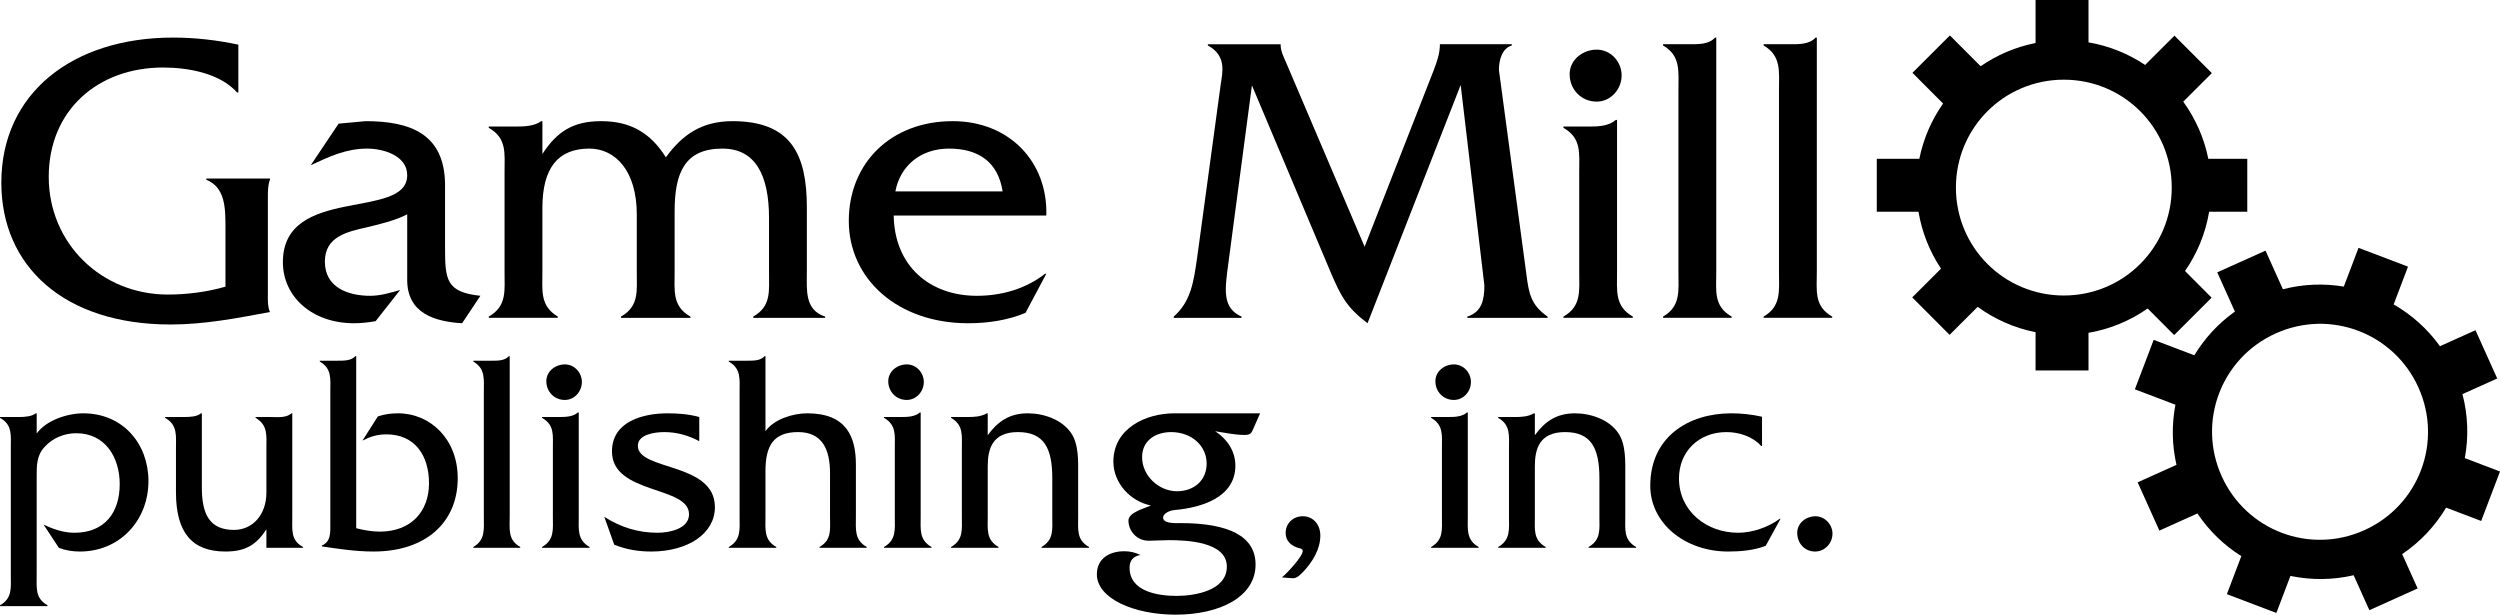
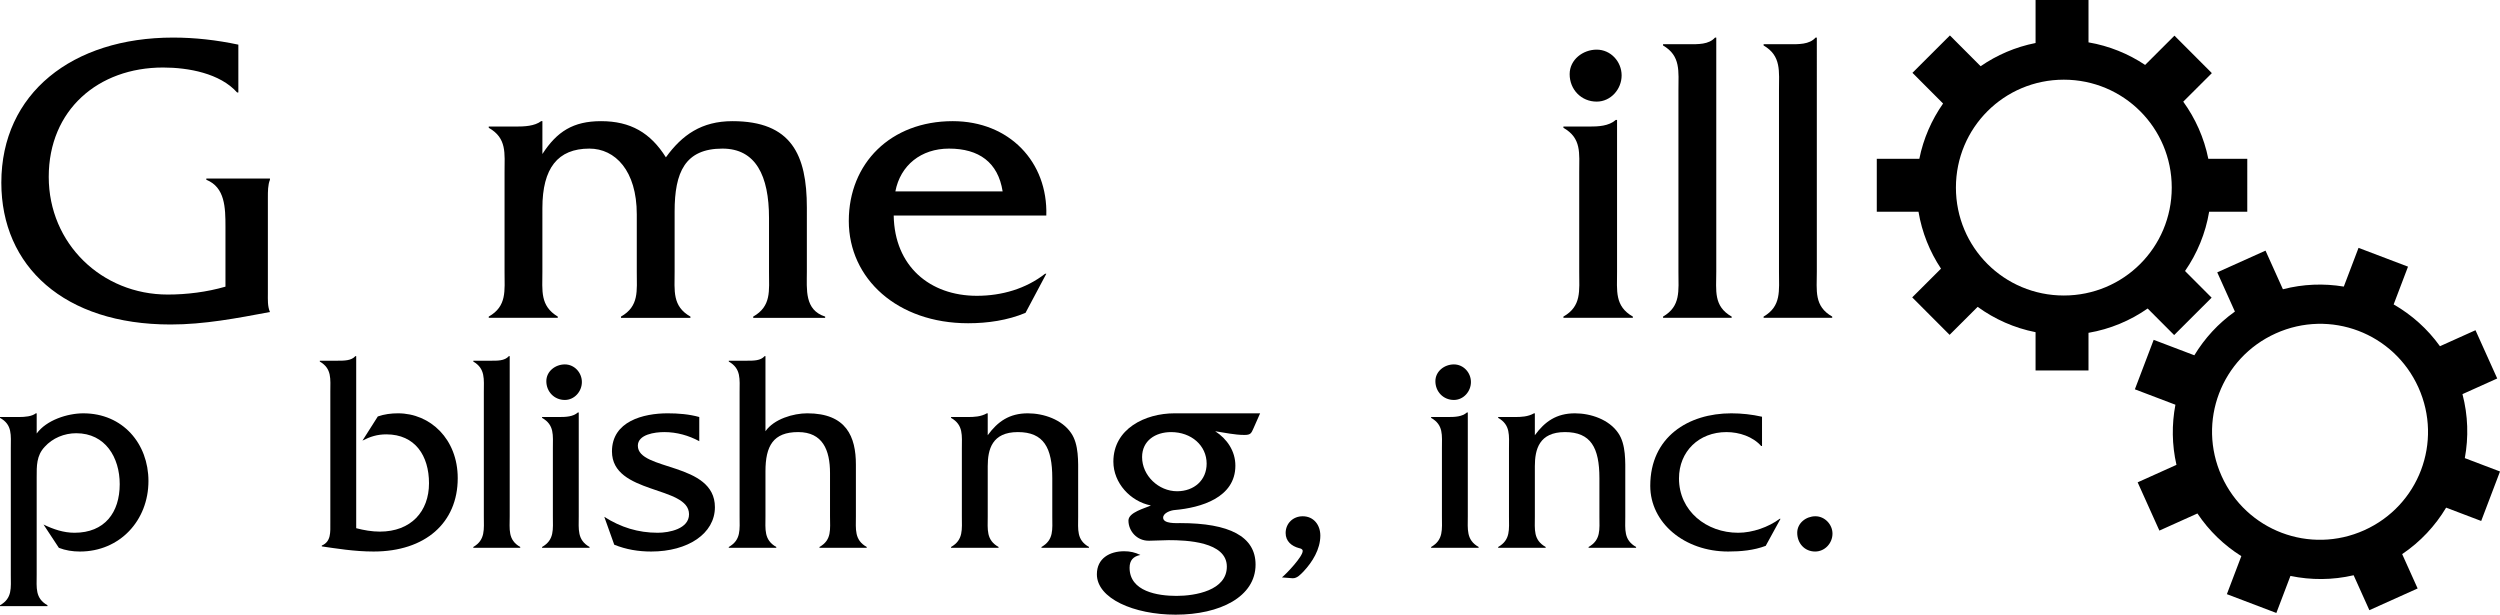
<svg xmlns="http://www.w3.org/2000/svg" xmlns:ns1="http://sodipodi.sourceforge.net/DTD/sodipodi-0.dtd" xmlns:ns2="http://www.inkscape.org/namespaces/inkscape" id="Capa_1" viewBox="0 0 1000 245.863" version="1.1" ns1:docname="Game Mill Publishing, Inc..svg" width="1000" height="245.863" ns2:version="1.0.2 (e86c870879, 2021-01-15)">
  <defs id="defs16" />
  <ns1:namedview pagecolor="#ffffff" bordercolor="#666666" borderopacity="1" objecttolerance="10" gridtolerance="10" guidetolerance="10" ns2:pageopacity="0" ns2:pageshadow="2" ns2:window-width="1366" ns2:window-height="705" id="namedview14" showgrid="false" ns2:zoom="0.5" ns2:cx="437.51394" ns2:cy="60.7" ns2:window-x="-8" ns2:window-y="-8" ns2:window-maximized="1" ns2:current-layer="Capa_1" ns2:document-rotation="0" showguides="true" />
  <style id="style2">.st0{fill:#fff}</style>
  <g id="g995">
    <path id="path852" style="color:#000000;font-style:normal;font-variant:normal;font-weight:normal;font-stretch:normal;font-size:medium;line-height:normal;font-family:sans-serif;font-variant-ligatures:normal;font-variant-position:normal;font-variant-caps:normal;font-variant-numeric:normal;font-variant-alternates:normal;font-variant-east-asian:normal;font-feature-settings:normal;font-variation-settings:normal;text-indent:0;text-align:start;text-decoration:none;text-decoration-line:none;text-decoration-style:solid;text-decoration-color:#000000;letter-spacing:normal;word-spacing:normal;text-transform:none;writing-mode:lr-tb;direction:ltr;text-orientation:mixed;dominant-baseline:auto;baseline-shift:baseline;text-anchor:start;white-space:normal;shape-padding:0;shape-margin:0;inline-size:0;clip-rule:nonzero;display:inline;overflow:visible;visibility:visible;isolation:auto;mix-blend-mode:normal;color-interpolation:sRGB;color-interpolation-filters:linearRGB;solid-color:#000000;solid-opacity:1;vector-effect:none;fill:#000000;fill-opacity:1;fill-rule:evenodd;stroke:none;stroke-width:0.796;stroke-linecap:butt;stroke-linejoin:miter;stroke-miterlimit:4;stroke-dasharray:none;stroke-dashoffset:0;stroke-opacity:1;paint-order:stroke fill markers;color-rendering:auto;image-rendering:auto;shape-rendering:auto;text-rendering:auto;enable-background:accumulate;stop-color:#000000" d="m 814.228,0 v 17.203 c -8.013,1.578 -15.46,4.795 -21.975,9.287 L 779.962,14.173 764.977,29.129 777.232,41.41 c -4.579,6.538 -7.873,14.028 -9.495,22.104 h -17.024 v 21.172 h 16.685 c 1.385,8.291 4.516,16.015 9.005,22.774 l -11.517,11.494 14.957,14.985 11.22,-11.198 c 6.792,4.933 14.657,8.458 23.164,10.133 v 15.327 h 21.172 v -15.068 c 8.667,-1.482 16.706,-4.873 23.667,-9.727 l 10.599,10.621 14.985,-14.957 -10.637,-10.658 c 4.835,-6.983 8.201,-15.043 9.651,-23.726 h 15.248 V 63.514 H 883.327 c -1.684,-8.384 -5.171,-16.136 -10.026,-22.847 L 884.74,29.249 869.785,14.264 858.052,25.973 c -6.722,-4.483 -14.404,-7.619 -22.651,-9.028 V 0 Z m 11.304,31.874 c 23.914,0 43.166,19.251 43.166,43.164 0,23.913 -19.252,43.166 -43.166,43.166 -23.913,0 -43.166,-19.252 -43.166,-43.166 0,-23.914 19.252,-43.164 43.166,-43.164 z" />
    <path d="M 95.341,17.859 C 86.692,16.029 78.043,15.031 69.227,15.031 c -40.251,0 -68.693,22.288 -68.693,58.048 0,33.432 25.116,56.718 67.695,56.718 13.473,0 26.446,-2.495 39.752,-4.99 -0.998,-2.329 -0.832,-4.99 -0.832,-7.485 V 79.067 c 0,-2.495 0,-5.156 0.832,-7.152 V 71.416 H 82.534 v 0.499 c 7.485,2.994 7.651,11.144 7.651,18.795 v 23.951 c -7.485,2.162 -15.469,3.16 -23.12,3.16 -26.28,0 -47.57,-20.292 -47.57,-47.071 0,-26.779 19.793,-43.744 45.74,-43.744 10.146,0 22.787,2.329 29.606,9.98 h 0.499 z" style="font-size:191.095px;font-family:'Friz Quadrata Std';-inkscape-font-specification:'Friz Quadrata Std';letter-spacing:0px;fill:#000000;stroke-width:3.143" id="path1365" />
-     <path d="m 192.157,118.321 c -13.805,-1.497 -14.138,-6.487 -14.138,-19.627 V 73.745 C 177.853,53.619 164.214,48.463 146.251,48.463 l -10.811,0.998 -11.144,16.633 c 7.485,-3.493 14.138,-6.653 22.621,-6.653 6.154,0 15.967,2.661 15.967,10.645 0,18.13 -49.732,3.826 -49.732,34.763 0,13.805 11.643,24.45 28.442,24.45 2.828,0 5.821,-0.333 8.649,-0.832 l 9.813,-12.475 c -3.992,1.164 -7.984,2.329 -11.976,2.329 -8.815,0 -18.13,-3.327 -18.13,-13.639 0,-10.146 8.982,-11.976 16.965,-13.805 5.489,-1.331 11.144,-2.661 15.967,-5.156 v 26.28 c 0,13.306 10.978,16.633 21.955,17.298 z" style="font-size:191.095px;font-family:'Friz Quadrata Std';-inkscape-font-specification:'Friz Quadrata Std';letter-spacing:0px;fill:#000000;stroke-width:3.143" id="path1367" />
    <path d="m 195.5,50.625 v 0.499 c 7.318,4.158 6.32,10.146 6.32,17.797 v 39.752 c 0,7.651 0.998,13.805 -6.32,17.963 v 0.499 h 27.61 v -0.499 c -7.152,-4.325 -6.154,-10.312 -6.154,-17.963 V 83.225 c 0,-15.967 6.154,-23.785 18.795,-23.785 10.312,0 18.961,8.815 18.961,26.28 v 22.953 c 0,7.651 0.998,13.805 -6.32,17.963 v 0.499 h 27.777 v -0.499 c -7.318,-4.158 -6.32,-10.312 -6.32,-17.963 V 84.556 c 0,-15.635 4.158,-25.116 19.128,-25.116 13.306,0 18.629,10.811 18.629,27.777 v 21.456 c 0,7.651 0.998,13.805 -6.32,17.963 v 0.499 h 28.775 v -0.499 c -8.316,-2.661 -7.318,-10.811 -7.318,-17.963 V 83.059 c 0,-21.124 -6.154,-34.596 -29.773,-34.596 -12.308,0 -20.126,5.489 -26.612,14.471 -6.154,-9.813 -14.138,-14.471 -25.947,-14.471 -11.144,0 -17.631,4.158 -23.452,13.14 v -13.14 h -0.499 c -2.661,1.996 -6.653,2.162 -10.312,2.162 z" style="font-size:191.095px;font-family:'Friz Quadrata Std';-inkscape-font-specification:'Friz Quadrata Std';letter-spacing:0px;fill:#000000;stroke-width:3.143" id="path1369" />
    <path d="m 418.523,86.219 c 0.665,-21.456 -14.803,-37.756 -37.424,-37.756 -24.783,0 -41.582,16.799 -41.582,39.919 0,23.12 19.46,40.917 47.736,40.917 7.817,0 15.801,-1.164 22.953,-4.158 l 8.316,-15.635 h -0.499 c -7.651,5.988 -17.298,8.815 -27.278,8.815 -18.795,0 -32.933,-11.809 -33.266,-32.101 z M 358.146,76.572 c 1.996,-10.479 10.312,-17.132 21.456,-17.132 11.976,0 19.627,5.489 21.456,17.132 z" style="font-size:191.095px;font-family:'Friz Quadrata Std';-inkscape-font-specification:'Friz Quadrata Std';letter-spacing:0px;fill:#000000;stroke-width:3.143" id="path1371" />
-     <path d="M 545.847,98.694 514.578,25.343 c -0.998,-2.329 -2.329,-4.824 -2.329,-7.485 v -0.166 h -29.107 v 0.499 c 7.651,4.158 5.821,10.811 5.156,15.469 l -9.481,69.691 c -1.331,8.982 -2.329,17.132 -9.314,23.286 v 0.499 h 27.111 v -0.499 c -7.817,-3.493 -6.653,-10.811 -5.322,-20.957 l 9.481,-71.521 31.602,75.014 c 3.992,9.314 6.32,13.805 14.637,20.126 l 37.257,-95.306 9.481,80.17 c 0,5.655 -0.998,10.645 -6.819,12.475 v 0.499 h 32.101 v -0.499 c -6.653,-4.657 -7.485,-9.148 -8.483,-16.965 L 599.571,28.005 c 0,-3.826 1.164,-8.649 5.156,-9.813 V 17.692 H 575.953 v 0.166 c 0,3.493 -1.164,6.819 -2.495,10.312 z" style="font-size:191.095px;font-family:'Friz Quadrata Std';-inkscape-font-specification:'Friz Quadrata Std';letter-spacing:0px;fill:#000000;stroke-width:3.143" id="path1373" />
    <path d="m 625.365,50.625 v 0.499 c 7.318,4.158 6.32,10.146 6.32,17.797 v 39.752 c 0,7.651 0.998,13.805 -6.32,17.963 v 0.499 h 27.777 v -0.499 c -7.318,-4.158 -6.32,-10.312 -6.32,-17.963 V 47.964 h -0.499 c -2.828,2.495 -6.986,2.661 -10.811,2.661 z m 23.286,-20.458 c 0,-5.489 -4.325,-10.312 -9.98,-10.312 -5.489,0 -10.811,3.992 -10.811,9.813 0,6.154 4.657,10.978 10.811,10.978 5.655,0 9.98,-4.99 9.98,-10.479 z" style="font-size:191.095px;font-family:'Friz Quadrata Std';-inkscape-font-specification:'Friz Quadrata Std';letter-spacing:0px;fill:#000000;stroke-width:3.143" id="path1375" />
    <path d="m 665.22,17.692 v 0.499 c 7.152,4.158 6.154,10.312 6.154,17.963 v 72.519 c 0,7.651 0.998,13.805 -6.154,17.963 v 0.499 h 27.444 v -0.499 c -7.318,-4.158 -6.154,-10.312 -6.154,-17.963 V 15.031 h -0.499 c -2.495,2.828 -6.82,2.661 -10.645,2.661 z" style="font-size:191.095px;font-family:'Friz Quadrata Std';-inkscape-font-specification:'Friz Quadrata Std';letter-spacing:0px;fill:#000000;stroke-width:3.143" id="path1377" />
    <path d="m 705.441,17.692 v 0.499 c 7.152,4.158 6.154,10.312 6.154,17.963 v 72.519 c 0,7.651 0.998,13.805 -6.154,17.963 v 0.499 h 27.444 v -0.499 c -7.319,-4.158 -6.154,-10.312 -6.154,-17.963 V 15.031 h -0.499 c -2.495,2.828 -6.82,2.661 -10.645,2.661 z" style="font-size:191.095px;font-family:'Friz Quadrata Std';-inkscape-font-specification:'Friz Quadrata Std';letter-spacing:0px;fill:#000000;stroke-width:3.143" id="path1379" />
    <path id="path852-8" style="color:#000000;font-style:normal;font-variant:normal;font-weight:normal;font-stretch:normal;font-size:medium;line-height:normal;font-family:sans-serif;font-variant-ligatures:normal;font-variant-position:normal;font-variant-caps:normal;font-variant-numeric:normal;font-variant-alternates:normal;font-variant-east-asian:normal;font-feature-settings:normal;font-variation-settings:normal;text-indent:0;text-align:start;text-decoration:none;text-decoration-line:none;text-decoration-style:solid;text-decoration-color:#000000;letter-spacing:normal;word-spacing:normal;text-transform:none;writing-mode:lr-tb;direction:ltr;text-orientation:mixed;dominant-baseline:auto;baseline-shift:baseline;text-anchor:start;white-space:normal;shape-padding:0;shape-margin:0;inline-size:0;clip-rule:nonzero;display:inline;overflow:visible;visibility:visible;isolation:auto;mix-blend-mode:normal;color-interpolation:sRGB;color-interpolation-filters:linearRGB;solid-color:#000000;solid-opacity:1;vector-effect:none;fill:#000000;fill-opacity:1;fill-rule:evenodd;stroke:none;stroke-width:0.796;stroke-linecap:butt;stroke-linejoin:miter;stroke-miterlimit:4;stroke-dasharray:none;stroke-dashoffset:0;stroke-opacity:1;paint-order:stroke fill markers;color-rendering:auto;image-rendering:auto;shape-rendering:auto;text-rendering:auto;enable-background:accumulate;stop-color:#000000" d="m 886.898,108.941 7.063,15.686 c -6.659,4.729 -12.128,10.72 -16.224,17.49 l -16.265,-6.184 -7.523,19.79 16.217,6.166 c -1.49,7.842 -1.419,16.024 0.418,24.053 l -15.523,6.99 8.693,19.305 15.214,-6.851 c 4.667,6.992 10.693,12.748 17.562,17.069 l -5.782,15.209 19.791,7.523 5.633,-14.817 c 8.218,1.709 16.838,1.694 25.282,-0.272 l 6.293,13.976 19.305,-8.693 -6.187,-13.739 c 7.294,-4.909 13.232,-11.302 17.586,-18.586 l 14.026,5.333 7.523,-19.791 -14.075,-5.351 c 1.541,-8.352 1.301,-17.083 -0.942,-25.596 l 13.904,-6.261 -8.693,-19.305 -14.213,6.4 c -4.978,-6.953 -11.34,-12.59 -18.522,-16.716 l 5.743,-15.107 -19.79,-7.523 -5.891,15.495 c -7.97,-1.328 -16.262,-1.033 -24.361,1.068 l -6.957,-15.451 z m 23.394,24.422 c 21.805,-9.819 47.263,-0.17 57.082,21.635 9.818,21.805 0.169,47.264 -21.636,57.083 -21.805,9.818 -47.264,0.169 -57.082,-21.636 -9.818,-21.805 -0.168,-47.263 21.637,-57.081 z" />
    <path d="m 0,166.807 v 0.341 c 5.005,2.73 4.323,6.939 4.323,12.171 v 50.619 c 0,5.233 0.683,9.328 -4.323,12.171 v 0.341 h 18.996 v -0.341 c -5.005,-2.844 -4.323,-6.939 -4.323,-12.171 v -39.016 c 0,-4.55 -0.114,-8.645 3.185,-12.171 3.185,-3.526 7.849,-5.46 12.626,-5.46 11.716,0 17.404,9.783 17.404,20.361 0,11.375 -6.029,19.451 -18.086,19.451 -4.323,0 -8.418,-1.365 -12.399,-3.299 l 6.143,9.328 c 2.616,1.024 5.46,1.479 8.418,1.479 15.925,0 27.414,-12.399 27.414,-28.21 0,-14.901 -10.238,-27.073 -26.049,-27.073 -6.37,0 -14.788,2.73 -18.655,8.076 v -8.076 H 14.333 c -1.593,1.251 -4.323,1.479 -6.825,1.479 z" style="font-size:113.539px;font-family:'Friz Quadrata Std';-inkscape-font-specification:'Friz Quadrata Std';letter-spacing:0.09px;fill:#000000;stroke-width:2.15" id="path924" />
-     <path d="m 102.238,166.807 v 0.341 c 5.005,2.958 4.323,7.053 4.323,12.399 v 17.518 c 0,8.759 -5.46,14.901 -12.968,14.901 -9.896,0 -12.854,-6.484 -12.854,-16.949 v -29.689 h -0.341 c -1.593,1.365 -4.436,1.479 -6.939,1.479 h -7.394 v 0.341 c 5.005,2.844 4.323,7.053 4.323,12.285 v 17.518 c 0,16.039 6.37,23.66 19.793,23.66 7.963,0 12.285,-2.616 16.38,-8.873 v 7.394 h 14.674 v -0.341 c -5.005,-2.616 -4.323,-6.825 -4.323,-12.058 v -41.405 h -0.341 c -2.048,1.934 -5.574,1.479 -8.531,1.479 z" style="font-size:113.539px;font-family:'Friz Quadrata Std';-inkscape-font-specification:'Friz Quadrata Std';letter-spacing:0.09px;fill:#000000;stroke-width:2.15" id="path926" />
    <path d="m 127.922,144.284 v 0.341 c 4.891,2.844 4.209,6.939 4.209,12.171 v 52.325 c 0,3.754 0.341,7.508 -3.413,9.1 v 0.341 c 5.574,0.796 12.968,2.048 20.703,2.048 20.703,0 33.67,-11.489 33.67,-29.348 0,-15.584 -10.92,-25.935 -23.888,-25.935 -2.73,0 -5.46,0.341 -8.076,1.251 l -6.143,9.669 c 3.071,-1.593 5.915,-2.503 9.555,-2.503 11.489,0 17.063,8.531 17.063,19.565 0,11.261 -7.166,19.338 -19.679,19.338 -3.185,0 -6.37,-0.569 -9.441,-1.365 v -68.819 h -0.341 c -1.593,1.82 -4.436,1.82 -7.166,1.82 z" style="font-size:113.539px;font-family:'Friz Quadrata Std';-inkscape-font-specification:'Friz Quadrata Std';letter-spacing:0.09px;fill:#000000;stroke-width:2.15" id="path928" />
    <path d="m 189.323,144.284 v 0.341 c 4.891,2.844 4.209,7.053 4.209,12.285 v 49.595 c 0,5.233 0.682,9.441 -4.209,12.285 v 0.341 h 18.769 v -0.341 c -5.005,-2.844 -4.209,-7.053 -4.209,-12.285 v -64.041 h -0.341 c -1.706,1.934 -4.664,1.82 -7.28,1.82 z" style="font-size:113.539px;font-family:'Friz Quadrata Std';-inkscape-font-specification:'Friz Quadrata Std';letter-spacing:0.09px;fill:#000000;stroke-width:2.15" id="path930" />
    <path d="m 216.827,166.807 v 0.341 c 5.005,2.844 4.323,6.939 4.323,12.171 v 27.186 c 0,5.233 0.682,9.441 -4.323,12.285 v 0.341 h 18.996 v -0.341 c -5.005,-2.844 -4.323,-7.053 -4.323,-12.285 v -41.519 h -0.341 c -1.934,1.706 -4.778,1.82 -7.394,1.82 z m 15.925,-13.991 c 0,-3.754 -2.958,-7.053 -6.825,-7.053 -3.754,0 -7.394,2.73 -7.394,6.711 0,4.209 3.185,7.508 7.394,7.508 3.868,0 6.825,-3.413 6.825,-7.166 z" style="font-size:113.539px;font-family:'Friz Quadrata Std';-inkscape-font-specification:'Friz Quadrata Std';letter-spacing:0.09px;fill:#000000;stroke-width:2.15" id="path932" />
    <path d="m 279.708,166.807 c -4.095,-1.138 -8.418,-1.479 -12.626,-1.479 -9.783,0 -22.295,3.185 -22.295,15.243 0,17.29 30.826,13.65 30.826,25.139 0,5.801 -7.849,7.394 -12.513,7.394 -7.849,0 -14.788,-2.161 -21.385,-6.37 l 3.981,11.148 c 4.778,1.934 9.669,2.73 14.788,2.73 14.674,0 25.48,-7.166 25.48,-17.745 0,-18.086 -30.826,-14.446 -30.826,-24.57 0,-4.55 6.825,-5.46 10.579,-5.46 5.005,0 9.783,1.365 13.991,3.64 z" style="font-size:113.539px;font-family:'Friz Quadrata Std';-inkscape-font-specification:'Friz Quadrata Std';letter-spacing:0.09px;fill:#000000;stroke-width:2.15" id="path934" />
    <path d="m 291.514,144.284 v 0.341 c 5.005,2.844 4.323,7.053 4.323,12.285 v 49.595 c 0,5.233 0.683,9.441 -4.323,12.285 v 0.341 h 18.996 v -0.341 c -5.005,-2.844 -4.323,-7.053 -4.323,-12.285 v -17.973 c 0,-10.124 3.071,-15.698 13.081,-15.698 9.783,0 12.74,7.166 12.74,16.38 v 17.29 c 0,5.233 0.796,9.441 -4.209,12.285 v 0.341 h 18.883 v -0.341 c -5.005,-2.844 -4.323,-7.053 -4.323,-12.285 v -20.703 c 0,-11.034 -3.754,-20.475 -19.451,-20.475 -5.574,0 -13.309,2.275 -16.721,7.166 v -30.03 h -0.341 c -1.593,1.82 -4.323,1.82 -6.939,1.82 z" style="font-size:113.539px;font-family:'Friz Quadrata Std';-inkscape-font-specification:'Friz Quadrata Std';letter-spacing:0.09px;fill:#000000;stroke-width:2.15" id="path936" />
-     <path d="m 353.598,166.807 v 0.341 c 5.005,2.844 4.323,6.939 4.323,12.171 v 27.186 c 0,5.233 0.682,9.441 -4.323,12.285 v 0.341 h 18.996 v -0.341 c -5.005,-2.844 -4.323,-7.053 -4.323,-12.285 v -41.519 h -0.341 c -1.934,1.706 -4.778,1.82 -7.394,1.82 z m 15.925,-13.991 c 0,-3.754 -2.958,-7.053 -6.825,-7.053 -3.754,0 -7.394,2.73 -7.394,6.711 0,4.209 3.185,7.508 7.394,7.508 3.868,0 6.825,-3.413 6.825,-7.166 z" style="font-size:113.539px;font-family:'Friz Quadrata Std';-inkscape-font-specification:'Friz Quadrata Std';letter-spacing:0.09px;fill:#000000;stroke-width:2.15" id="path938" />
    <path d="m 380.42,166.807 v 0.341 c 5.005,2.844 4.323,7.053 4.323,12.285 v 27.073 c 0,5.233 0.682,9.441 -4.323,12.285 v 0.341 h 18.996 v -0.341 c -5.005,-2.844 -4.323,-6.939 -4.323,-12.171 v -20.134 c 0,-6.711 1.706,-13.65 12.058,-13.65 10.351,0 13.764,6.256 13.764,18.428 v 15.356 c 0,5.119 0.682,9.328 -4.323,12.171 v 0.341 h 18.996 v -0.341 c -5.005,-2.844 -4.323,-6.939 -4.323,-12.171 v -16.494 c 0,-5.346 0.341,-12.399 -2.844,-16.949 -3.64,-5.346 -10.92,-7.849 -17.29,-7.849 -7.394,0 -12.058,3.299 -16.039,8.759 v -8.759 h -0.341 c -2.389,1.365 -5.119,1.479 -7.621,1.479 z" style="font-size:113.539px;font-family:'Friz Quadrata Std';-inkscape-font-specification:'Friz Quadrata Std';letter-spacing:0.09px;fill:#000000;stroke-width:2.15" id="path940" />
    <path d="m 469.804,165.328 c -11.716,0 -24.456,6.143 -24.456,19.338 0,8.531 6.825,15.925 15.015,17.518 -2.389,1.138 -8.986,2.73 -8.986,6.029 0,4.095 3.299,8.19 8.304,8.076 l 7.849,-0.228 c 6.939,0 23.205,0.569 23.205,10.579 0,9.555 -12.626,11.716 -20.134,11.716 -7.394,0 -18.769,-1.706 -18.769,-11.261 0,-2.958 1.479,-4.55 4.323,-5.119 -2.161,-1.024 -4.095,-1.479 -6.484,-1.479 -5.801,0 -10.92,2.844 -10.92,9.214 0,9.669 14.788,16.153 31.509,16.153 17.745,0 31.964,-7.166 31.964,-20.02 0,-11.261 -10.465,-16.608 -30.144,-16.608 -1.479,0 -6.825,0.341 -6.825,-2.161 0,-1.934 3.071,-2.958 4.664,-3.071 10.351,-0.91 24.229,-4.891 24.229,-17.745 0,-5.801 -3.299,-10.693 -8.076,-13.764 3.868,0.569 7.735,1.479 11.716,1.479 2.503,0 2.73,-0.682 3.64,-2.73 l 2.616,-5.915 z m -12.968,17.518 c 0,-6.598 5.346,-10.01 11.603,-10.01 8.076,0 14.219,5.346 14.219,12.626 0,6.598 -5.005,11.034 -11.83,11.034 -7.394,0 -13.991,-6.256 -13.991,-13.65 z" style="font-size:113.539px;font-family:'Friz Quadrata Std';-inkscape-font-specification:'Friz Quadrata Std';letter-spacing:0.09px;fill:#000000;stroke-width:2.15" id="path942" />
    <path d="m 517.1,231.303 c 1.82,0 3.071,-1.479 4.323,-2.73 3.526,-3.754 6.711,-8.873 6.711,-14.333 0,-4.209 -2.616,-7.735 -7.053,-7.735 -3.868,0 -6.825,2.844 -6.825,6.711 0,3.299 2.389,5.233 5.346,6.029 0.569,0.114 1.479,0.341 1.479,1.137 0,2.275 -6.37,8.986 -8.304,10.579 z" style="font-size:113.539px;font-family:'Friz Quadrata Std';-inkscape-font-specification:'Friz Quadrata Std';letter-spacing:0.09px;fill:#000000;stroke-width:2.15" id="path944" />
    <path d="m 572.449,166.807 v 0.341 c 5.005,2.844 4.323,6.939 4.323,12.171 v 27.186 c 0,5.233 0.682,9.441 -4.323,12.285 v 0.341 h 18.996 v -0.341 c -5.005,-2.844 -4.323,-7.053 -4.323,-12.285 v -41.519 h -0.341 c -1.934,1.706 -4.778,1.82 -7.394,1.82 z m 15.925,-13.991 c 0,-3.754 -2.958,-7.053 -6.825,-7.053 -3.754,0 -7.394,2.73 -7.394,6.711 0,4.209 3.185,7.508 7.394,7.508 3.868,0 6.825,-3.413 6.825,-7.166 z" style="font-size:113.539px;font-family:'Friz Quadrata Std';-inkscape-font-specification:'Friz Quadrata Std';letter-spacing:0.09px;fill:#000000;stroke-width:2.15" id="path946" />
    <path d="m 599.271,166.807 v 0.341 c 5.005,2.844 4.323,7.053 4.323,12.285 v 27.073 c 0,5.233 0.682,9.441 -4.323,12.285 v 0.341 h 18.996 v -0.341 c -5.005,-2.844 -4.323,-6.939 -4.323,-12.171 v -20.134 c 0,-6.711 1.706,-13.65 12.058,-13.65 10.351,0 13.764,6.256 13.764,18.428 v 15.356 c 0,5.119 0.682,9.328 -4.323,12.171 v 0.341 h 18.996 v -0.341 c -5.005,-2.844 -4.323,-6.939 -4.323,-12.171 v -16.494 c 0,-5.346 0.341,-12.399 -2.844,-16.949 -3.64,-5.346 -10.92,-7.849 -17.29,-7.849 -7.394,0 -12.058,3.299 -16.039,8.759 v -8.759 h -0.341 c -2.389,1.365 -5.119,1.479 -7.621,1.479 z" style="font-size:113.539px;font-family:'Friz Quadrata Std';-inkscape-font-specification:'Friz Quadrata Std';letter-spacing:0.09px;fill:#000000;stroke-width:2.15" id="path948" />
    <path d="m 704.807,166.693 c -3.981,-0.91 -8.19,-1.365 -12.285,-1.365 -17.176,0 -32.419,9.441 -32.419,29.006 0,14.788 13.65,26.276 31.168,26.276 5.005,0 10.238,-0.455 15.015,-2.275 l 5.915,-10.806 h -0.341 c -4.436,3.299 -10.806,5.574 -16.608,5.574 -12.626,0 -23.66,-8.645 -23.66,-21.726 0,-10.806 7.963,-18.541 18.996,-18.541 5.119,0 10.579,1.82 13.878,5.574 h 0.341 z" style="font-size:113.539px;font-family:'Friz Quadrata Std';-inkscape-font-specification:'Friz Quadrata Std';letter-spacing:0.09px;fill:#000000;stroke-width:2.15" id="path950" />
    <path d="m 732.994,213.444 c 0,-3.64 -3.071,-6.939 -6.825,-6.939 -3.754,0 -7.28,2.73 -7.28,6.598 0,4.209 2.958,7.508 7.166,7.508 3.868,0 6.939,-3.299 6.939,-7.166 z" style="font-size:113.539px;font-family:'Friz Quadrata Std';-inkscape-font-specification:'Friz Quadrata Std';letter-spacing:0.09px;fill:#000000;stroke-width:2.15" id="path952" />
  </g>
</svg>